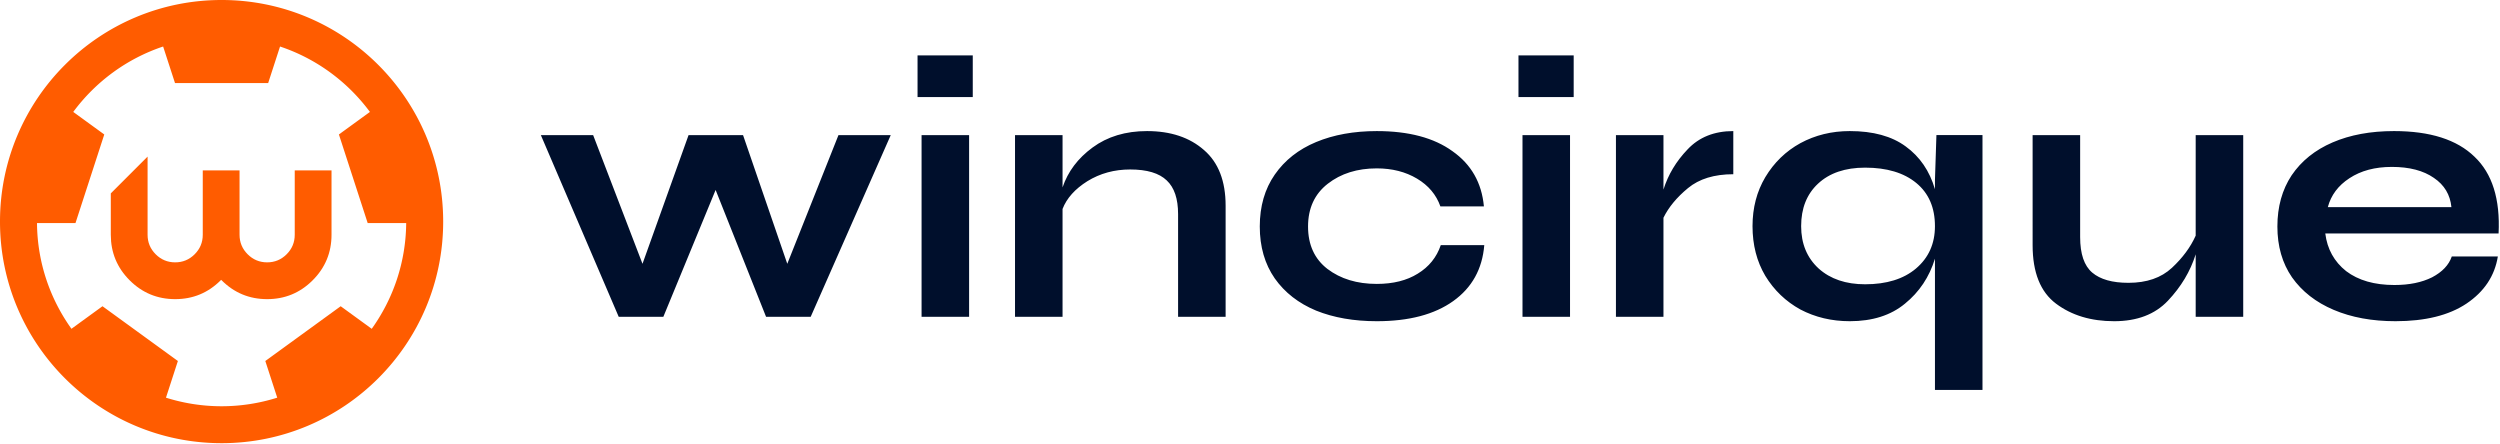
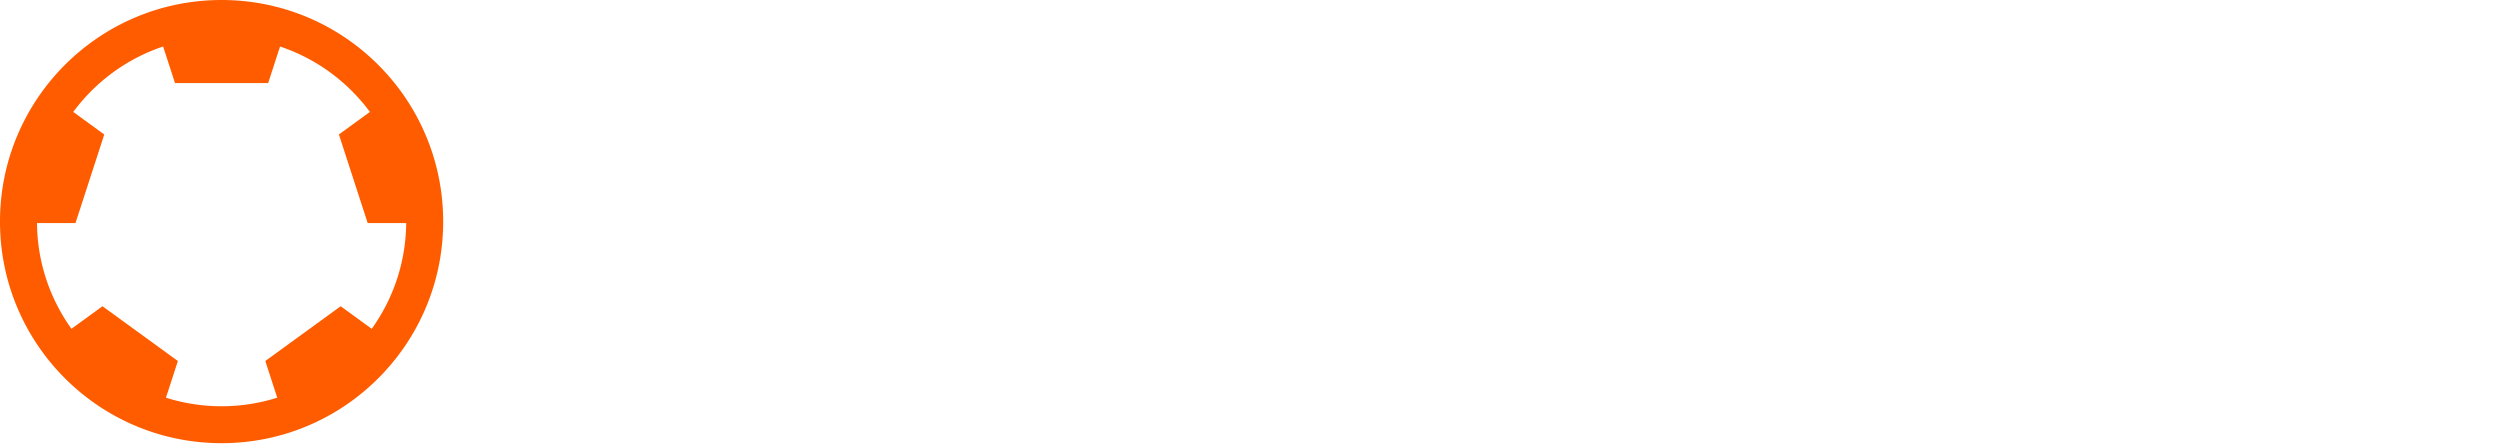
<svg xmlns="http://www.w3.org/2000/svg" width="1530" height="272" fill="none">
-   <path fill="#000F2C" d="M1528.68 156.972c-1.94 11.934-8.35 21.556-19.24 28.865-10.74 7.161-25.21 10.741-43.41 10.741-14.32 0-26.93-2.312-37.81-6.937-10.89-4.624-19.4-11.262-25.51-19.914-5.97-8.652-8.95-19.02-8.95-31.103 0-12.083 2.9-22.525 8.72-31.327 5.97-8.801 14.32-15.514 25.06-20.138 10.74-4.625 23.27-6.937 37.6-6.937 22.07 0 38.48 5.221 49.22 15.663 10.89 10.293 15.82 25.957 14.77 46.99h-106.06c1.19 9.547 5.44 17.23 12.75 23.048 7.46 5.668 17.31 8.503 29.54 8.503 9.1 0 16.78-1.567 23.05-4.699 6.26-3.282 10.29-7.534 12.08-12.755h28.19Zm-64.89-54.821c-10.29 0-18.94 2.312-25.95 6.936-6.87 4.476-11.27 10.368-13.21 17.677h75.64c-.75-7.607-4.33-13.574-10.74-17.9-6.42-4.476-15-6.713-25.74-6.713Zm-90.94-19.465v111.209h-29.09v-38.263c-3.28 10.442-8.95 19.914-17 28.417-7.91 8.354-18.87 12.531-32.9 12.531-14.17 0-26.03-3.58-35.57-10.741-9.55-7.16-14.33-19.094-14.33-35.801V82.685h29.09v62.43c0 10.293 2.47 17.528 7.39 21.705s12.3 6.265 22.15 6.265c11.19 0 20.06-3.058 26.63-9.174 6.56-6.116 11.41-12.68 14.54-19.691V82.686h29.09Zm-159.57-.003v155.962h-29.09v-80.33c-3.43 11.188-9.54 20.362-18.35 27.522-8.65 7.161-19.91 10.741-33.78 10.741-11.04 0-21.11-2.387-30.21-7.16-8.95-4.923-16.11-11.785-21.48-20.586-5.22-8.802-7.83-18.946-7.83-30.432 0-11.188 2.61-21.183 7.83-29.984 5.37-8.95 12.53-15.887 21.48-20.81 9.1-4.922 19.17-7.384 30.21-7.384 14.32 0 25.73 3.133 34.23 9.398 8.65 6.265 14.62 14.992 17.9 26.18v-5.594l.9-27.523h28.19Zm-71.83 91.295c13.13 0 23.5-3.207 31.11-9.622 7.75-6.563 11.63-15.215 11.63-25.956 0-11.337-3.8-20.138-11.41-26.404-7.61-6.265-18.05-9.398-31.33-9.398-12.23 0-21.85 3.282-28.86 9.846-6.86 6.414-10.29 15.066-10.29 25.956 0 10.741 3.58 19.393 10.74 25.956 7.16 6.415 16.63 9.622 28.41 9.622Zm-123.41-57.954c2.84-9.1 7.76-17.304 14.77-24.614 7.01-7.459 16.34-11.188 27.97-11.188v26.404c-11.63 0-20.88 2.834-27.74 8.503-6.87 5.669-11.86 11.71-15 18.125v60.639h-29.085V82.683h29.085v33.341Zm-54.947-56.612h-33.788V33.903h33.788v25.51Zm-2.238 23.271v111.21h-29.089V82.683h29.089Zm-52.482 67.353c-1.194 14.619-7.534 26.031-19.02 34.235-11.486 8.205-27.075 12.307-46.766 12.307-14.022 0-26.404-2.163-37.144-6.489-10.741-4.475-19.169-11.039-25.285-19.691-6.117-8.801-9.175-19.393-9.175-31.774 0-12.382 3.058-22.973 9.175-31.774 6.116-8.801 14.544-15.44 25.285-19.915 10.74-4.475 23.122-6.713 37.144-6.713 19.542 0 34.981 4.103 46.318 12.307 11.487 8.055 17.901 19.318 19.244 33.788h-26.628c-2.536-7.16-7.309-12.829-14.32-17.006-7.012-4.177-15.216-6.265-24.614-6.265-11.934 0-21.929 3.132-29.984 9.398-8.055 6.265-12.083 14.992-12.083 26.18 0 11.188 3.953 19.84 11.859 25.956 8.056 6.116 18.125 9.174 30.208 9.174 9.995 0 18.348-2.088 25.061-6.265 6.862-4.177 11.561-9.995 14.097-17.453h26.628ZM701.969 80.222c14.47 0 26.106 3.879 34.907 11.636 8.801 7.608 13.202 18.945 13.202 34.011v68.024h-29.089v-62.877c0-9.398-2.312-16.26-6.937-20.586-4.624-4.475-12.083-6.713-22.376-6.713-9.696 0-18.423 2.387-26.18 7.16-7.608 4.774-12.68 10.443-15.216 17.006v66.01h-29.089V82.683h29.089v31.998c3.282-9.696 9.398-17.826 18.349-24.39 9.099-6.712 20.213-10.069 33.34-10.069Zm-106.64-20.81h-33.788V33.903h33.788v25.51Zm-2.238 23.271v111.21h-29.089V82.683h29.089Zm-47.952.003-49.003 111.209h-27.299l-30.879-77.645-31.998 77.645h-27.299L331 82.685h31.998l30.208 78.764 28.193-78.764h33.341l27.075 78.764 31.327-78.764h31.997Z" />
  <path fill="#FF5C00" d="M135.616 0C60.714 0 0 60.71 0 135.613c-.01 74.892 60.714 135.602 135.616 135.613 74.899 0 135.623-60.711 135.61-135.623C271.239 60.7 210.502 0 135.616 0Zm91.885 201.232-19-13.815-46.128 33.517 7.289 22.437a112.8 112.8 0 0 1-34.053 5.251 113.026 113.026 0 0 1-34.038-5.241l7.292-22.447-46.142-33.517-18.993 13.805c-13.08-18.277-20.884-40.558-21.08-64.694l23.552-.013 17.613-54.218L44.83 68.5c13.663-18.463 32.771-32.611 55.005-40.03l7.275 22.384h57.002l7.272-22.383c22.247 7.428 41.348 21.576 55.011 40.03L207.41 82.296l17.612 54.218h23.566c-.196 24.152-8.004 46.433-21.087 64.717Z" />
-   <path fill="#FF5C00" d="M67.807 143.678V118.35L90.32 95.836v47.842c0 4.653 1.652 8.63 4.954 11.932 3.302 3.302 7.279 4.953 11.932 4.953 4.653 0 8.63-1.651 11.932-4.953 3.302-3.302 4.953-7.279 4.953-11.932v-39.399h22.514v39.399c0 4.653 1.651 8.63 4.953 11.932 3.302 3.302 7.28 4.953 11.932 4.953 4.653 0 8.631-1.651 11.933-4.953 3.302-3.302 4.953-7.279 4.953-11.932v-39.399h22.514v39.399c0 10.882-3.846 20.169-11.539 27.861-7.692 7.692-16.979 11.538-27.861 11.538-10.881 0-20.168-3.846-27.86-11.538l-.282-.282-.281.282c-7.692 7.692-16.979 11.538-27.861 11.538-10.882 0-20.169-3.846-27.861-11.538s-11.538-16.979-11.538-27.861Z" />
</svg>